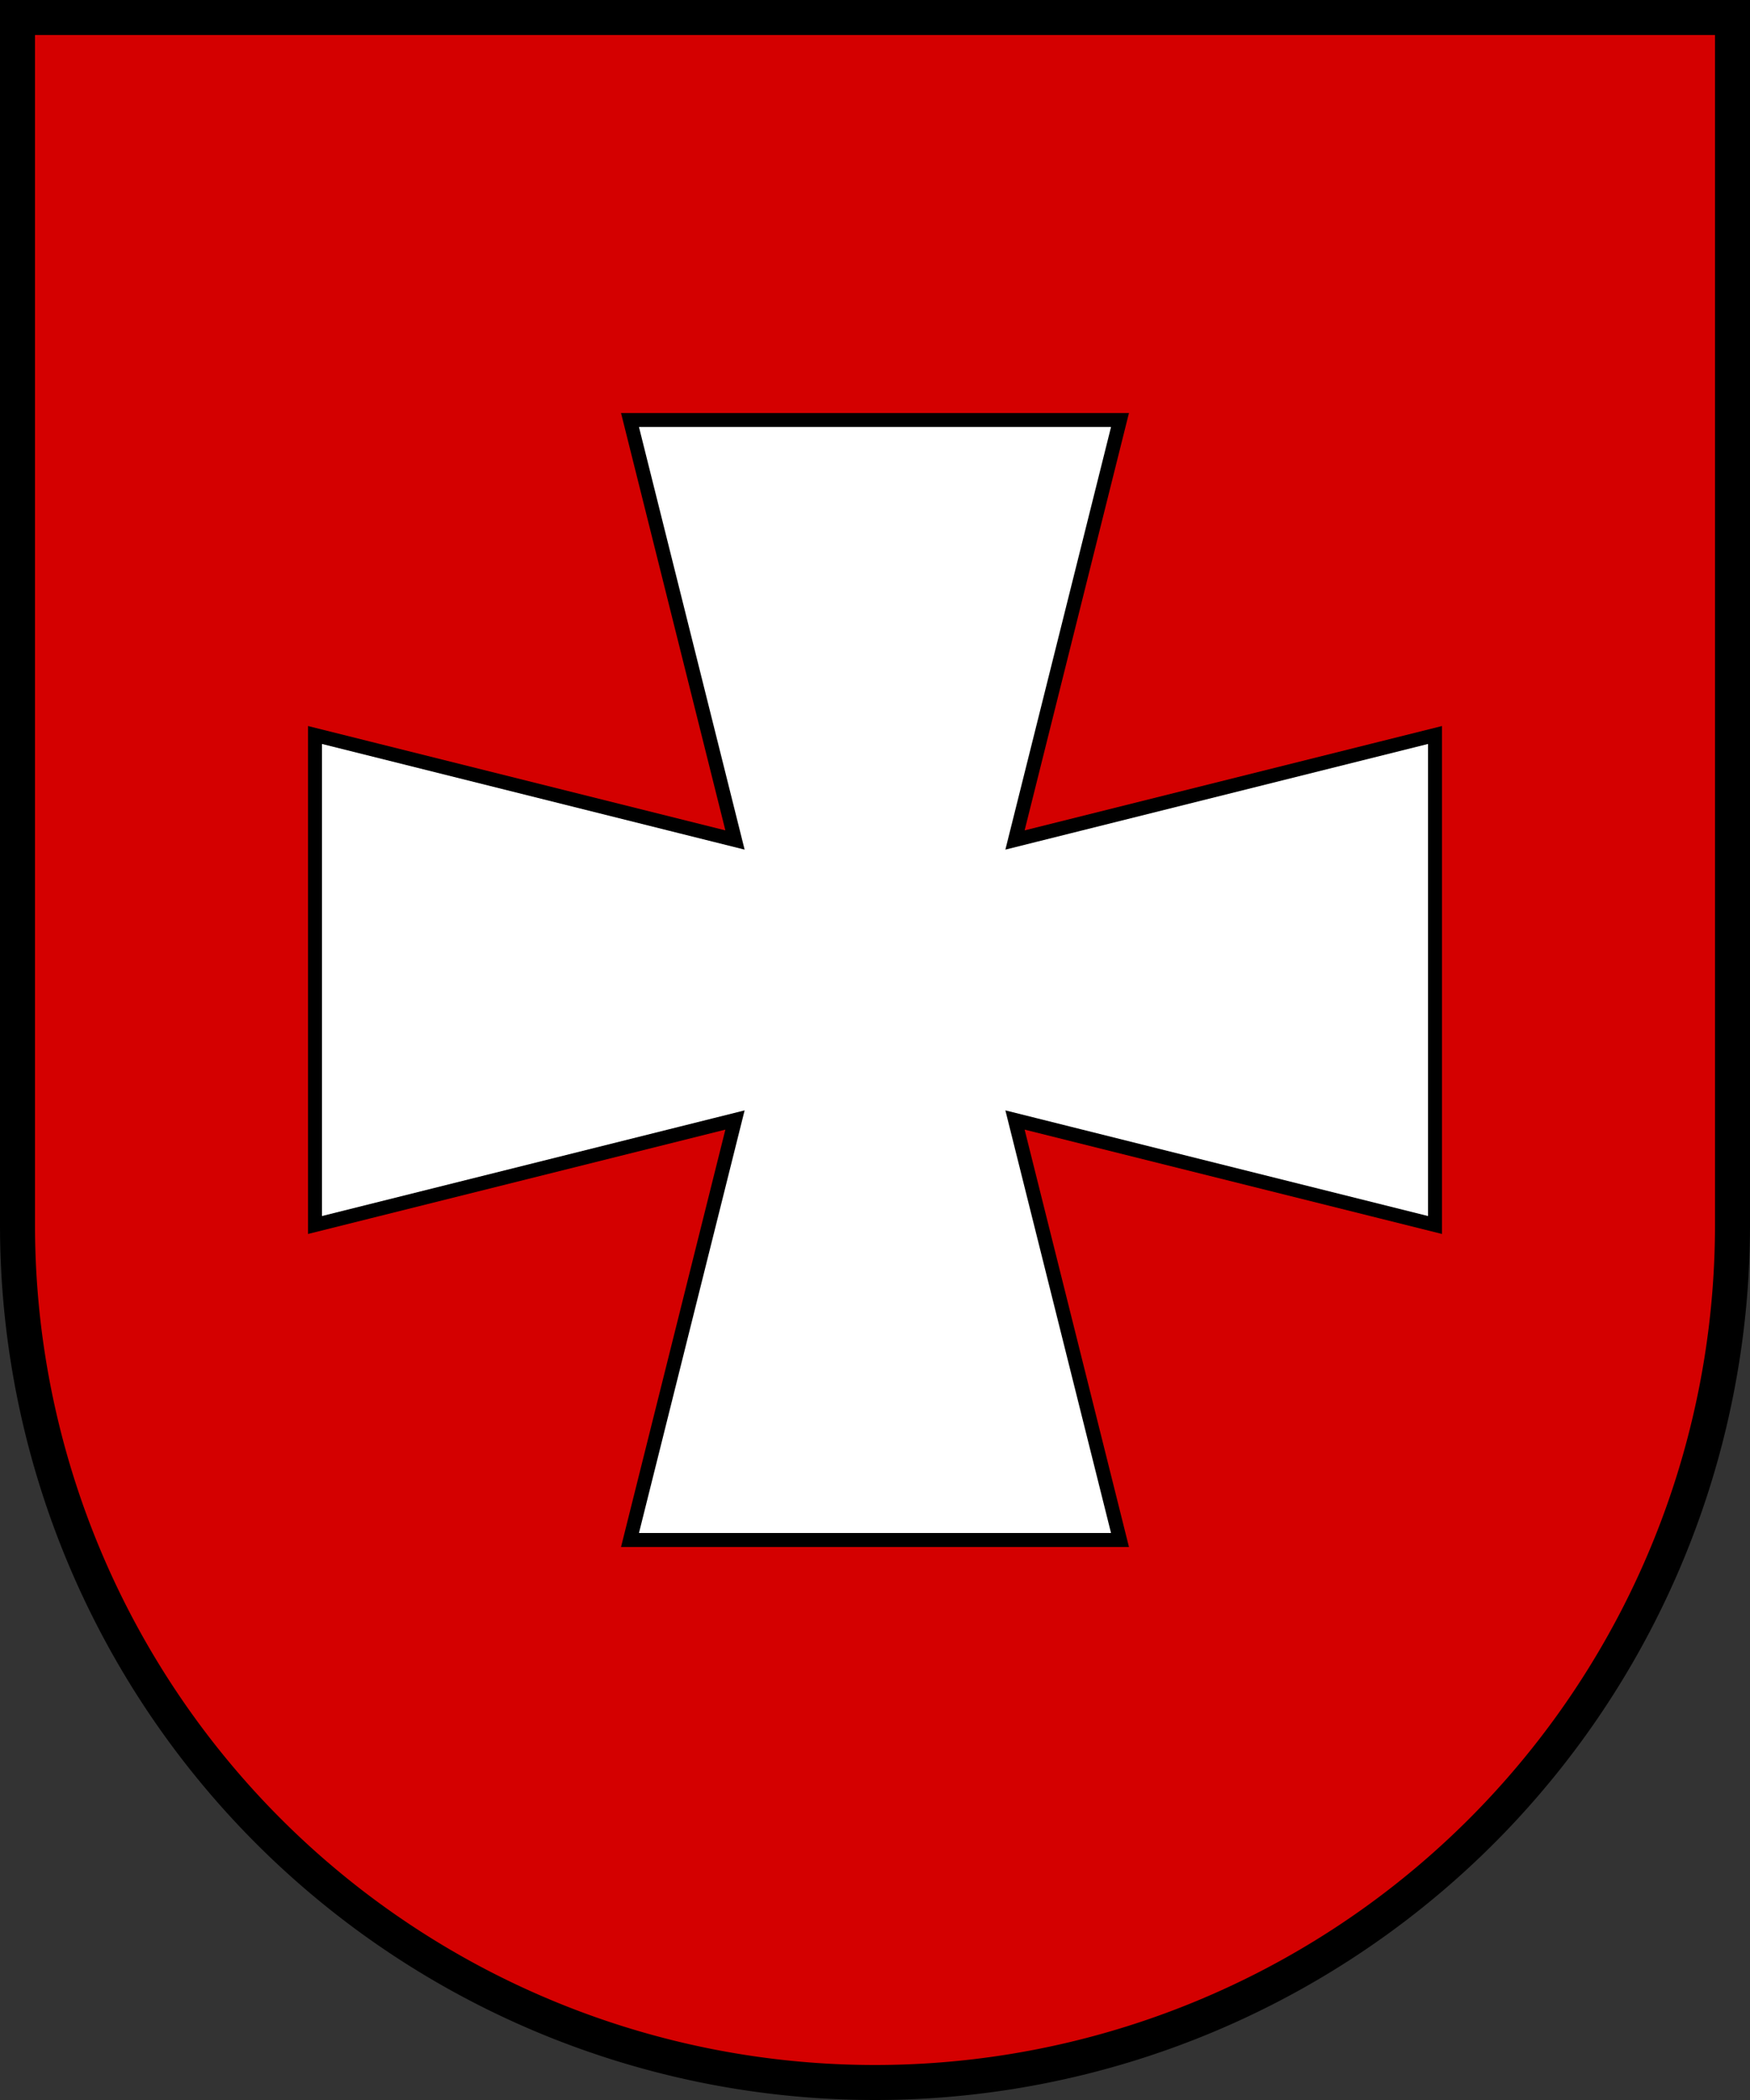
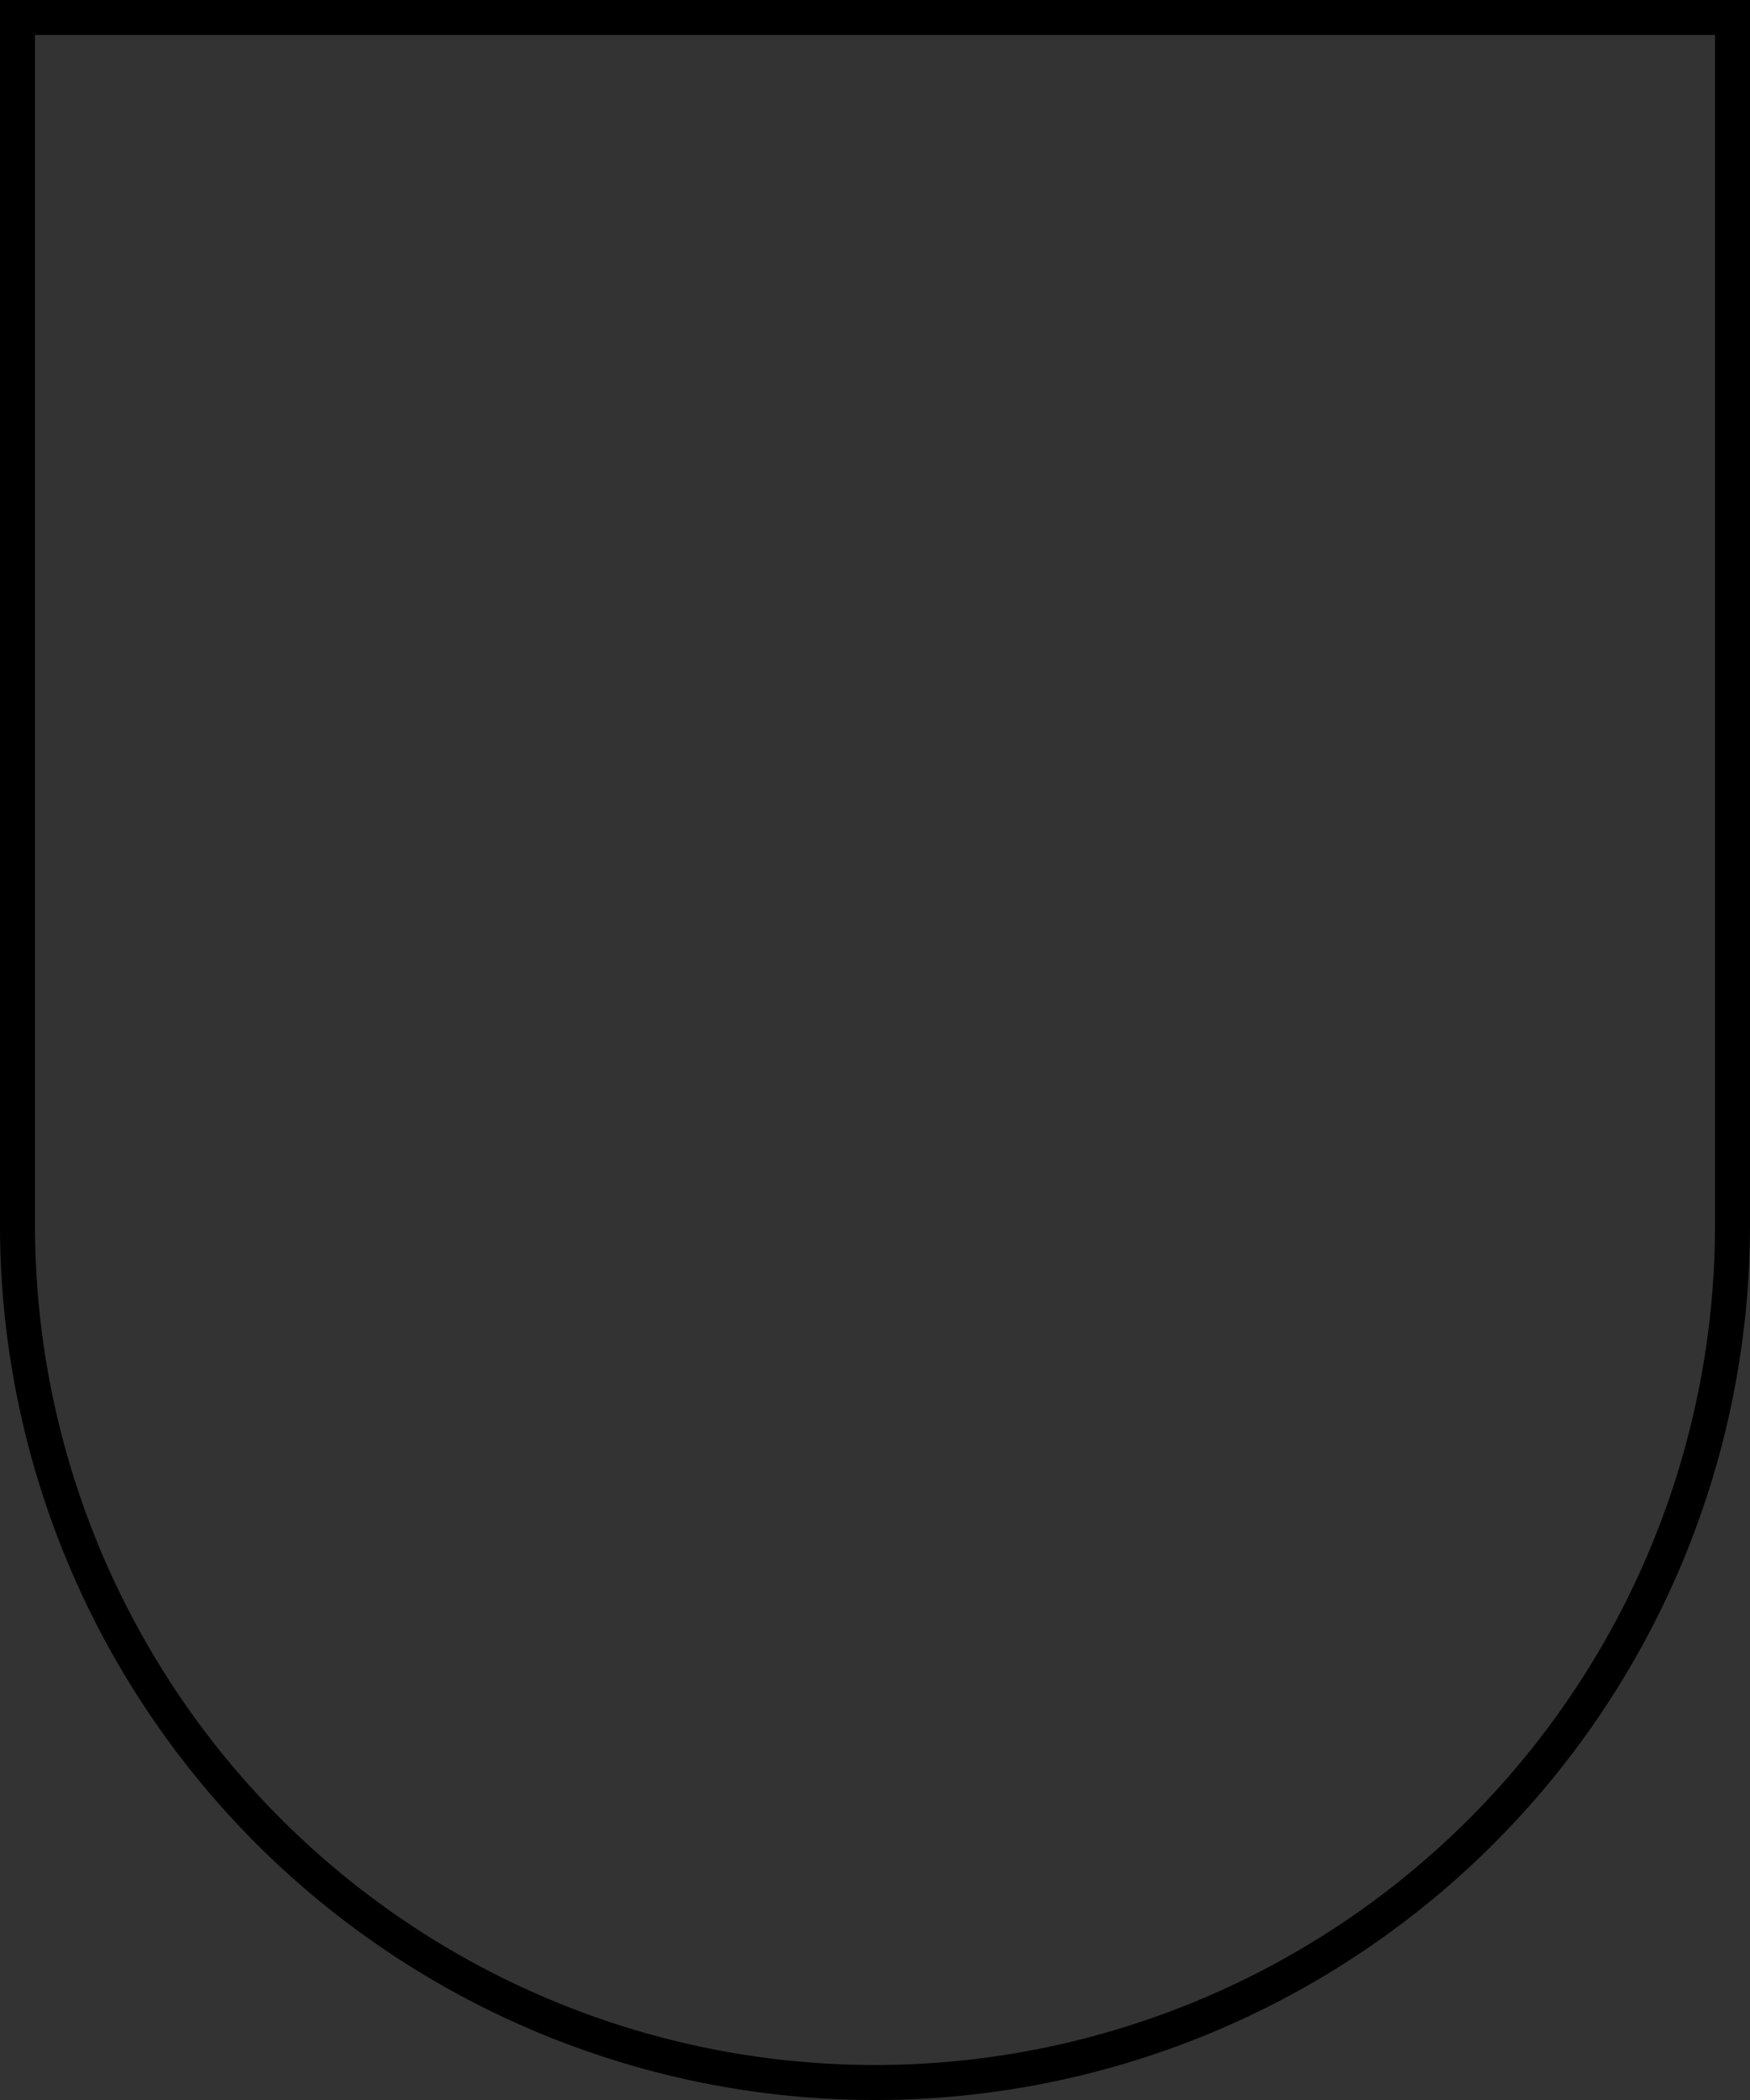
<svg xmlns="http://www.w3.org/2000/svg" width="250" height="300">
  <rect width="100%" height="100%" fill="#333333" stroke="none" />
-   <path d="M2 2v173a123 123 0 0 0 246 0V2H2" fill="#d40000" />
-   <path d="M90 60h70l-15 60 60-15v70l-60-15 15 60H90l15-60-60 15v-70l60 15Z" fill="#fff" stroke="#000" stroke-width="2" />
  <path d="M0 0v230-55a125 125 0 0 0 250 0V0Zm245 5v170a120 120 0 0 1-240 0V5Z" />
</svg>